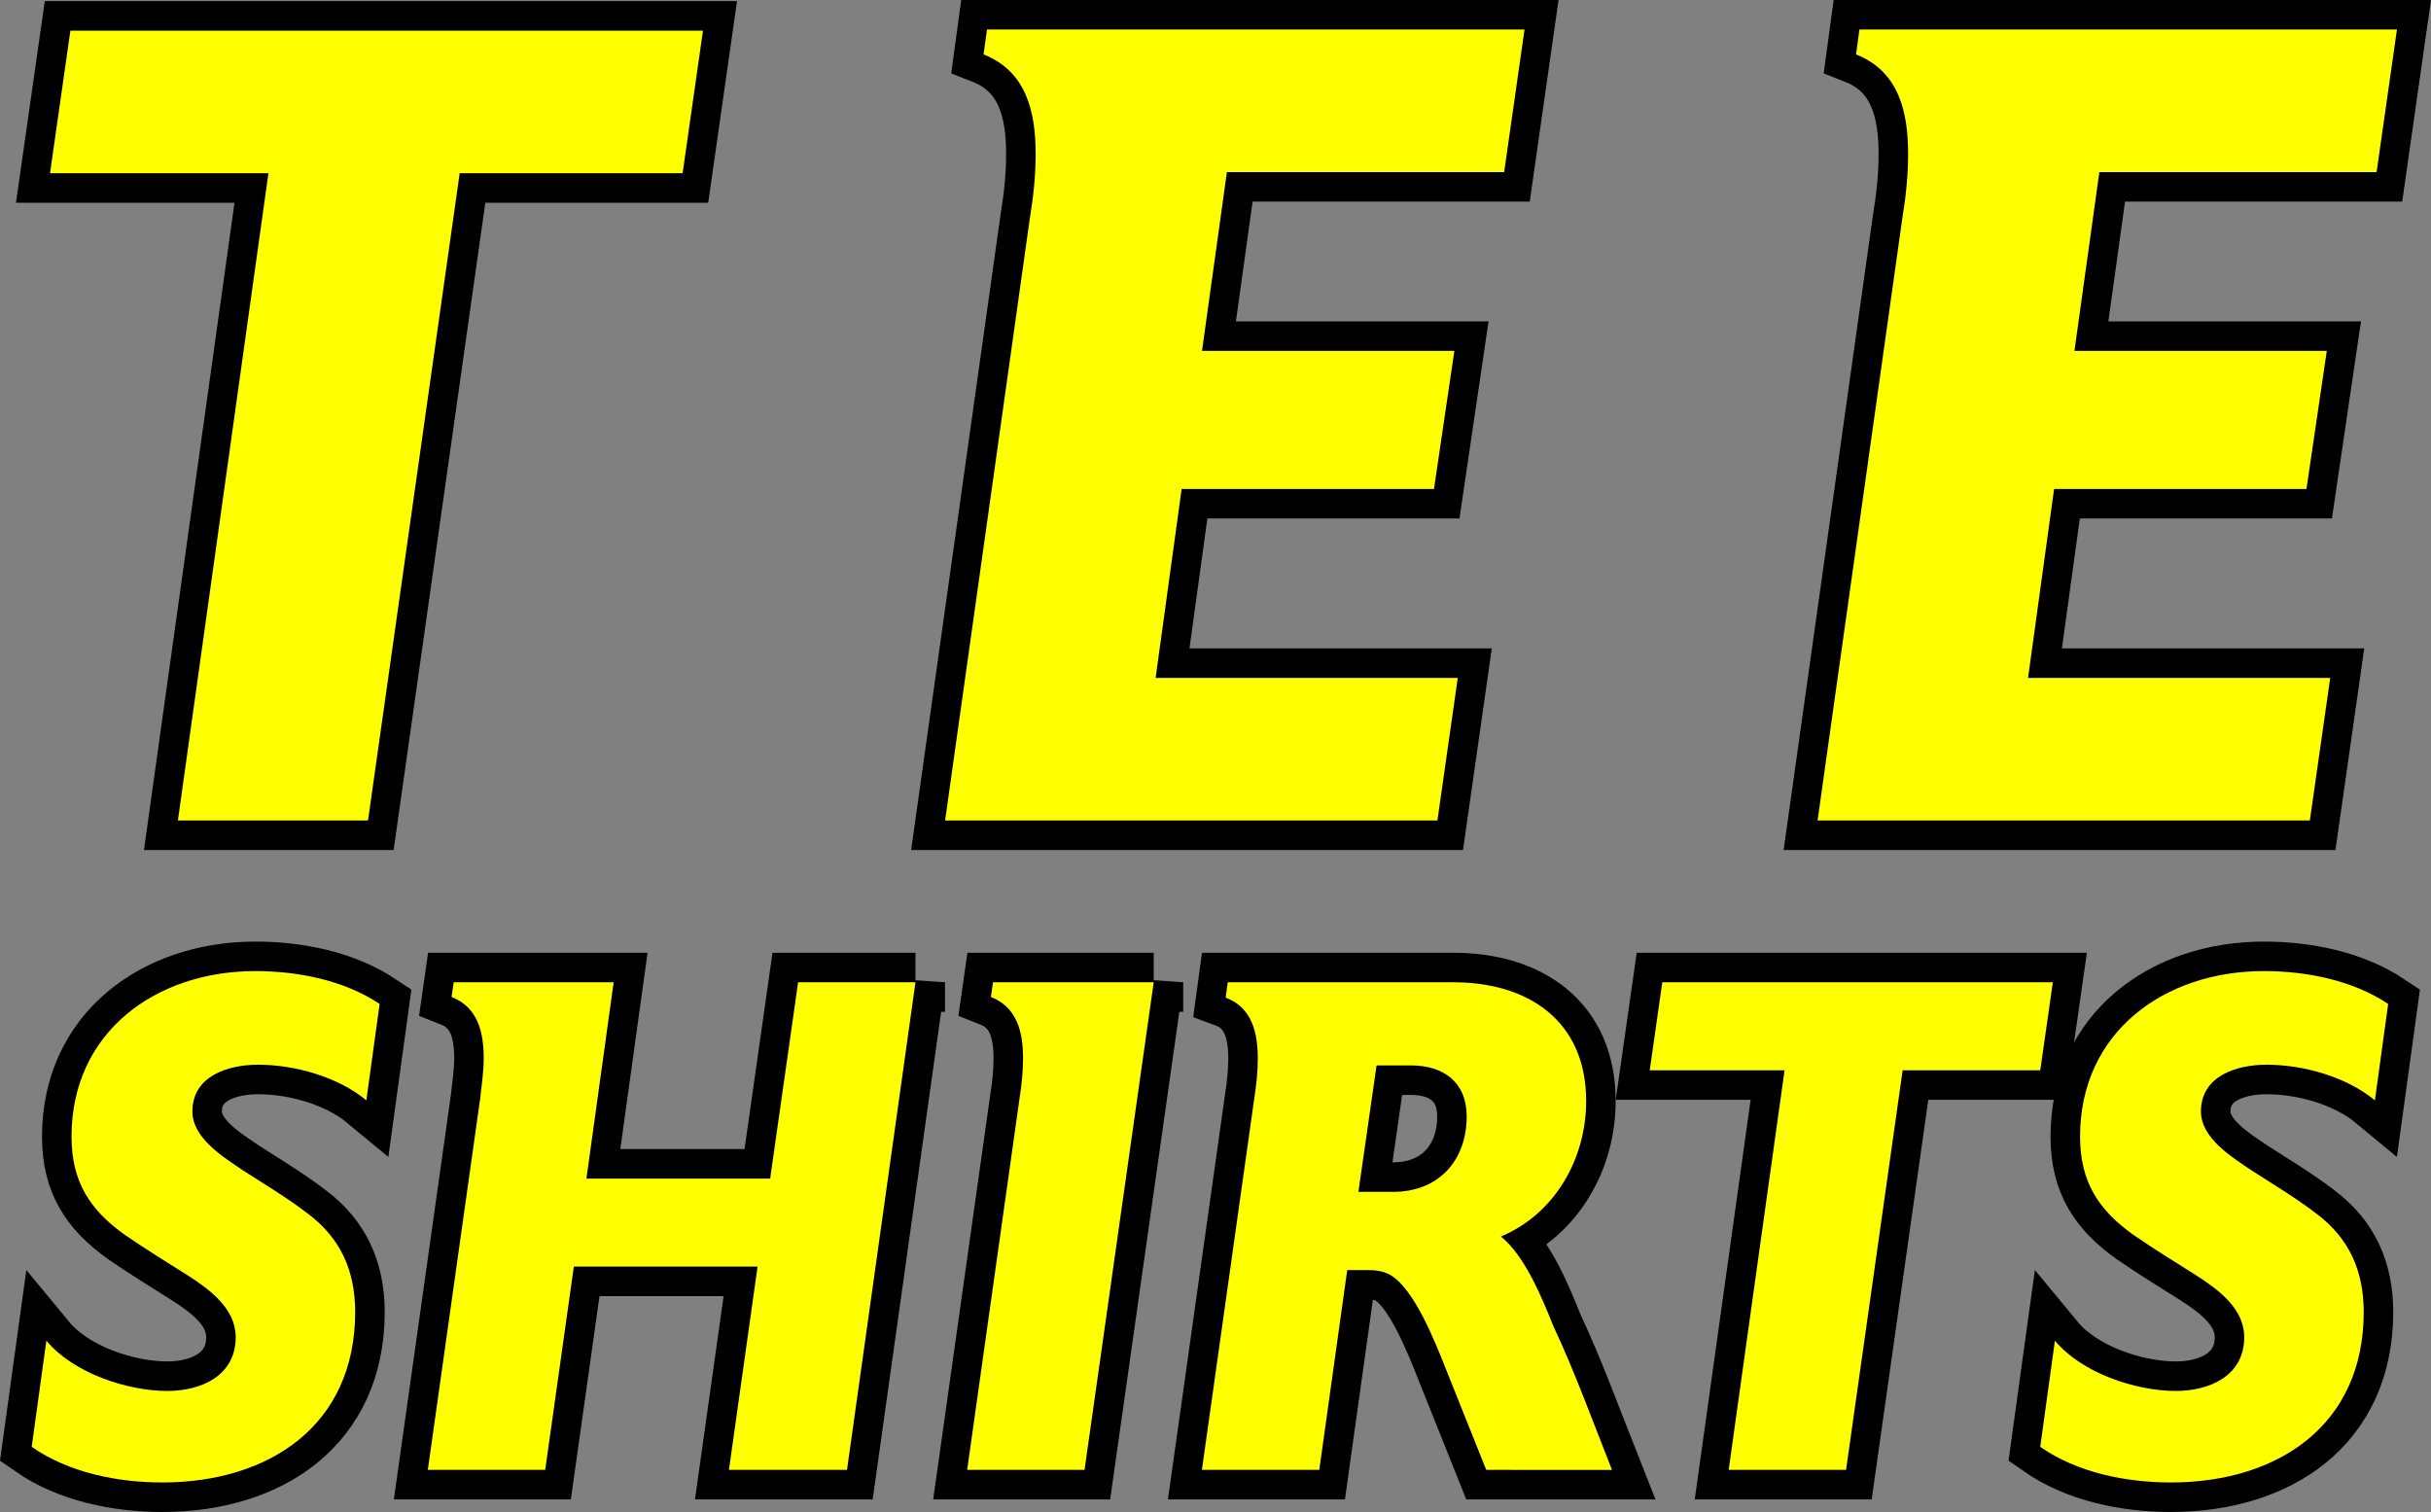
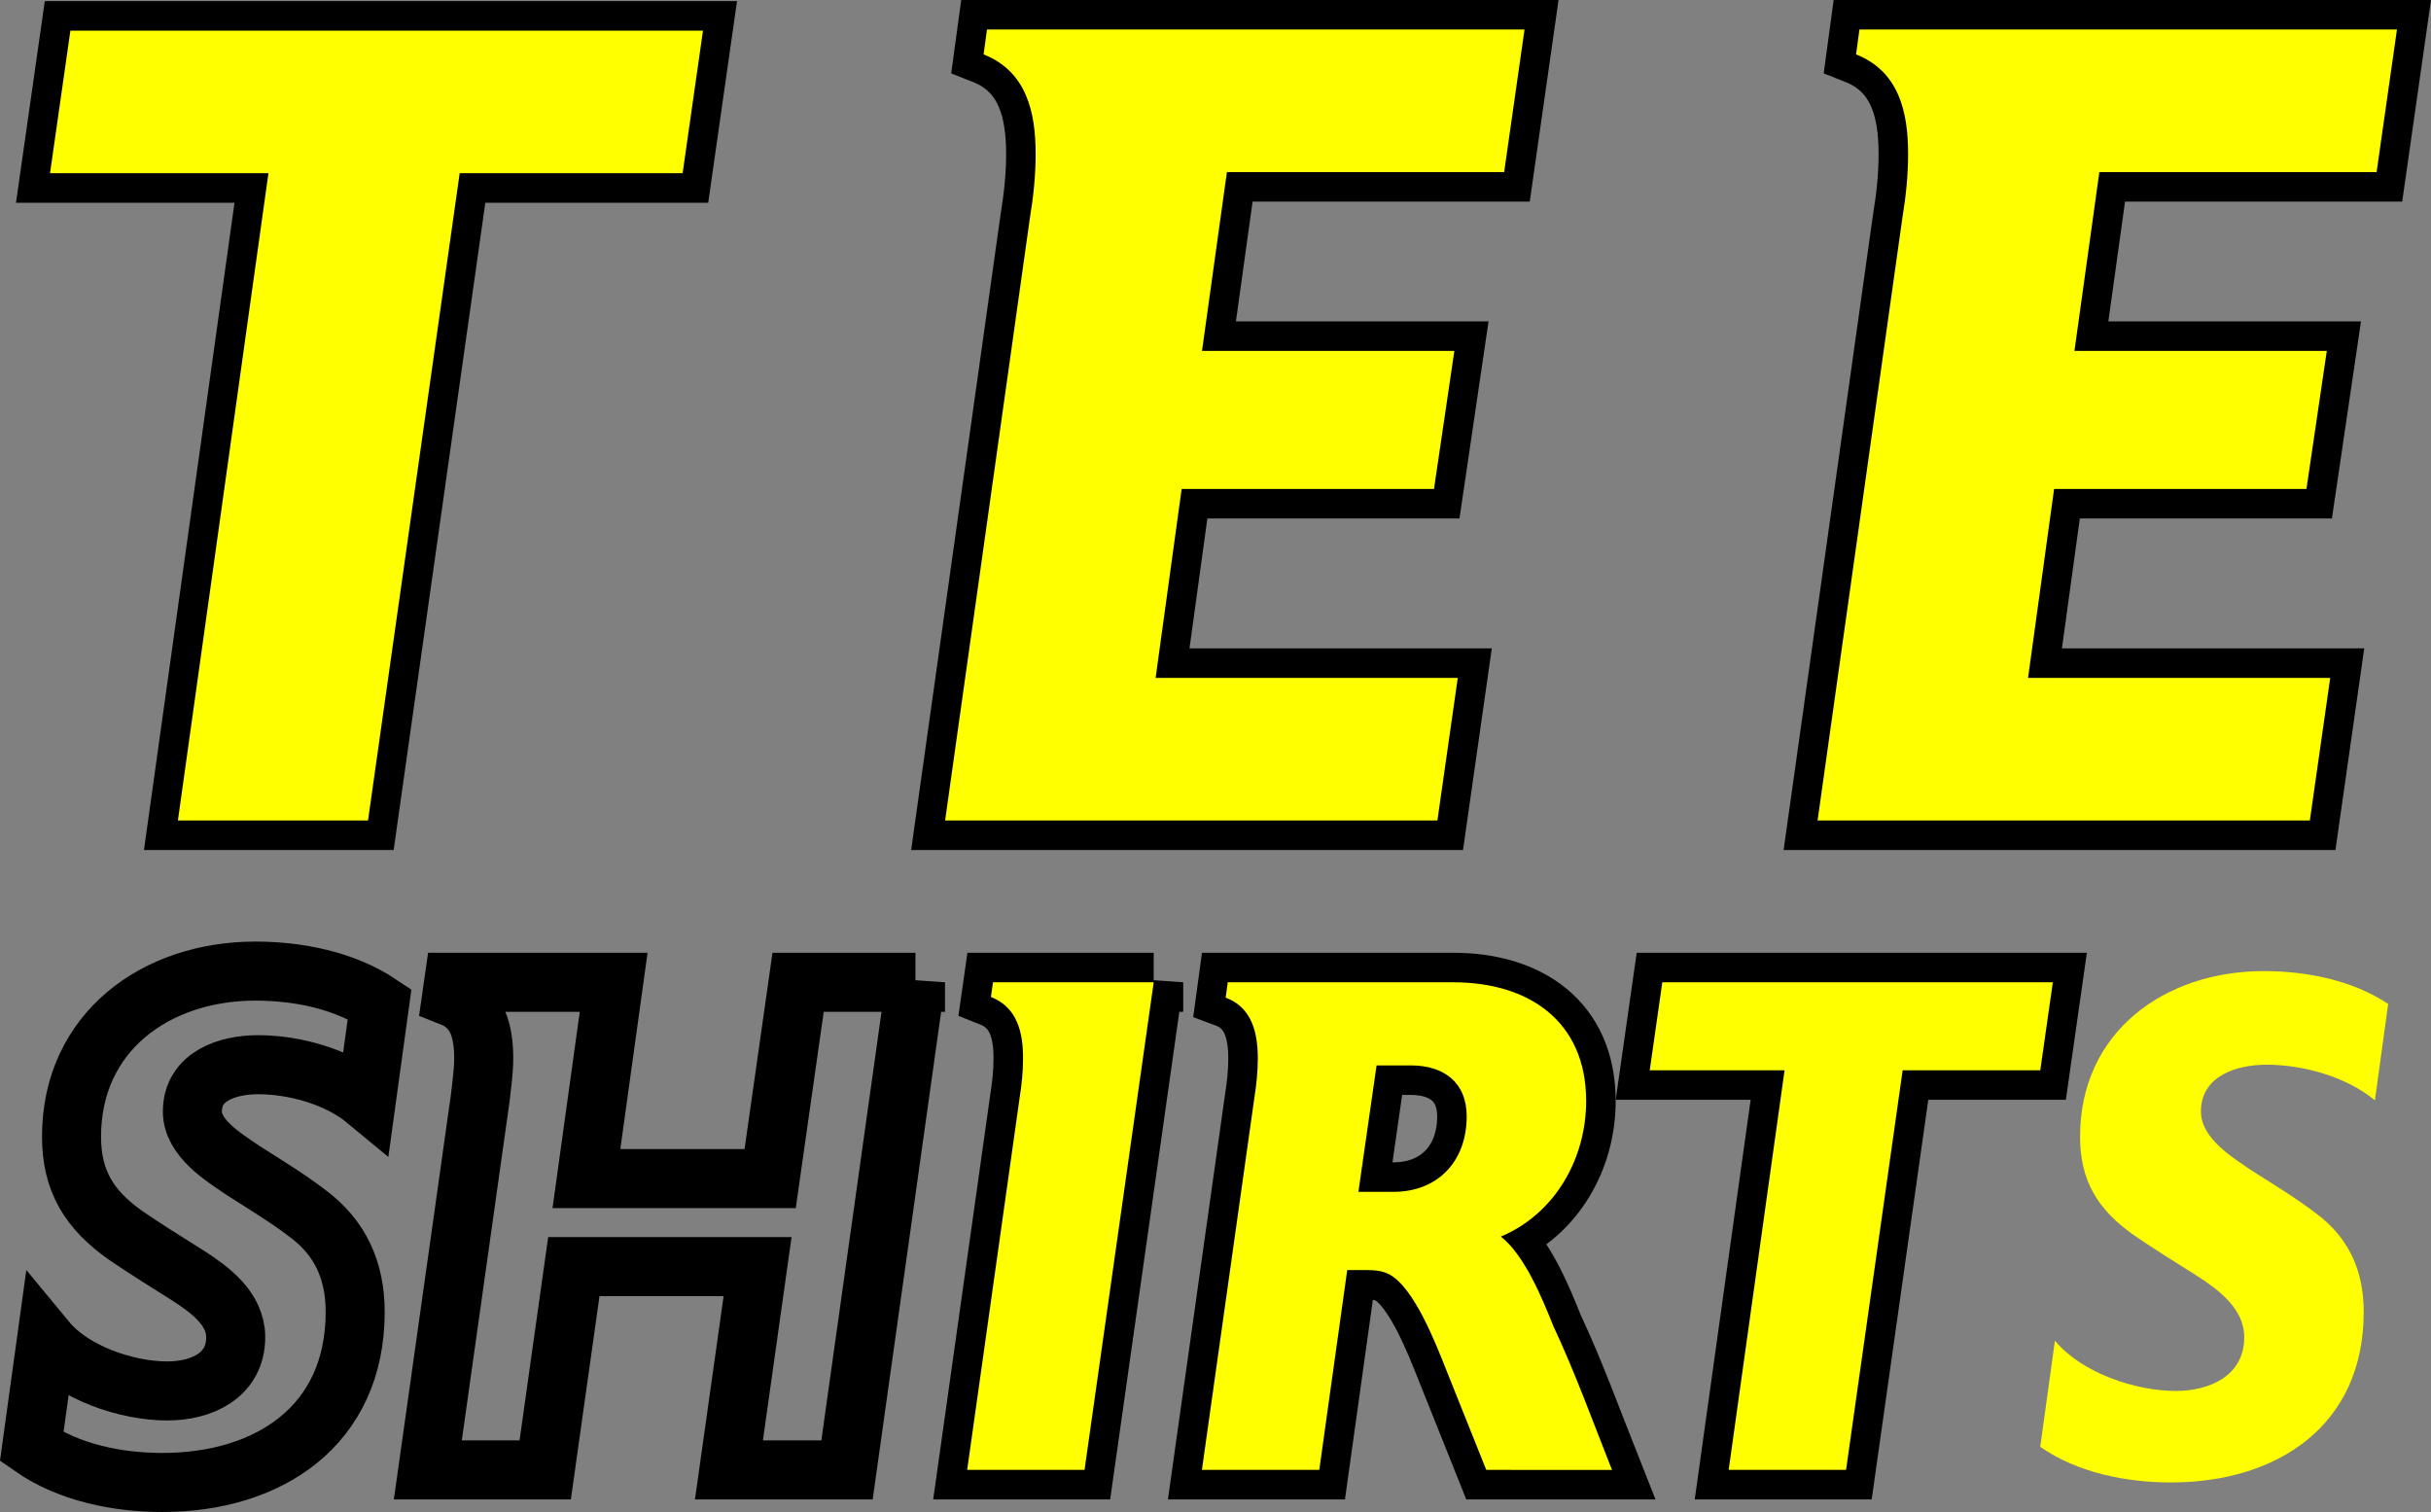
<svg xmlns="http://www.w3.org/2000/svg" version="1.1" x="0px" y="0px" width="247.055px" height="153.667px" viewBox="0 0 247.055 153.667" style="enable-background:new 0 0 247.055 153.667;" xml:space="preserve">
  <rect x="0" y="0" width="247.055" height="153.667" fill="#808080" stroke="none" />
  <style type="text/css">
	.st0{fill:none;stroke:#000000;stroke-width:6;}
	.st1{fill:#FFFF00;}
</style>
  <defs>
</defs>
  <g>
    <g>
      <path class="st0" d="M71.442,3.115l-2.07,14.491H46.716L37.4,83.389H18.08l9.201-65.783H5.084l2.07-14.491H71.442z" />
      <path class="st0" d="M154.932,3l-2.07,14.491h-28.176l-2.53,18.171h25.646l-2.07,14.03h-25.646l-2.645,19.206h30.707l-2.07,14.491    H96.049l8.625-61.298c0.345-2.07,0.575-4.255,0.575-6.44c0-4.255-0.92-8.396-5.29-10.121L100.304,3H154.932z" />
      <path class="st0" d="M243.596,3l-2.07,14.491H213.35l-2.53,18.171h25.646l-2.069,14.03h-25.646l-2.646,19.206h30.707l-2.07,14.491    h-50.027l8.625-61.298c0.346-2.07,0.575-4.255,0.575-6.44c0-4.255-0.92-8.396-5.29-10.121L188.968,3H243.596z" />
      <path class="st0" d="M37.231,111.83c-2.911-2.414-7.313-3.621-11.005-3.621c-3.053,0-6.674,1.136-6.674,4.757    c0,2.698,3.124,4.615,5.112,5.964c2.201,1.42,4.473,2.769,6.603,4.402c3.337,2.485,4.828,5.822,4.828,10.011    c0,11.573-8.804,17.324-19.596,17.324c-4.544,0-9.514-0.994-13.277-3.621l1.491-10.792c2.698,3.266,8.165,5.112,12.283,5.112    c3.479,0,6.958-1.562,6.958-5.467c0-2.911-2.627-4.828-4.828-6.248c-2.13-1.349-4.331-2.698-6.39-4.118    c-3.621-2.556-5.467-5.467-5.467-10.011c0-10.65,8.591-16.827,18.673-16.827c4.331,0,9.017,0.923,12.638,3.337L37.231,111.83z" />
      <path class="st0" d="M93.037,99.831l-6.958,49.558H74.08l2.911-20.661H58.318l-2.911,20.661H43.479l5.325-37.771    c0.142-1.349,0.355-2.698,0.355-4.047c0-2.627-0.568-5.183-3.266-6.248l0.213-1.491h16.259l-2.769,19.951h18.673l2.84-19.951    H93.037z" />
      <path class="st0" d="M117.247,99.831l-7.029,49.558H98.29l5.325-37.771c0.213-1.349,0.355-2.698,0.355-4.047    c0-2.627-0.568-5.183-3.266-6.248l0.213-1.491H117.247z" />
      <path class="st0" d="M151.043,149.389l-4.118-10.295c-0.994-2.485-3.195-8.236-5.751-9.585c-0.71-0.355-1.42-0.426-2.201-0.426    h-2.059l-2.84,20.306h-11.928l5.325-37.771c0.213-1.349,0.355-2.698,0.355-4.047c0-2.556-0.568-5.183-3.266-6.177l0.213-1.562    h22.933c7.597,0,13.49,3.905,13.49,12.07c0,5.822-3.124,11.431-8.662,13.773c2.414,1.917,4.189,6.248,5.325,9.088    c2.201,4.686,4.047,9.798,5.964,14.626H151.043z M143.375,108.28h-3.479l-1.846,12.851h3.55c4.544,0,7.455-3.124,7.455-7.668    C149.055,109.984,146.712,108.28,143.375,108.28z" />
      <path class="st0" d="M208.624,99.831l-1.278,8.946h-13.986l-5.751,40.611H175.68l5.68-40.611h-13.703l1.278-8.946H208.624z" />
-       <path class="st0" d="M241.354,111.83c-2.911-2.414-7.313-3.621-11.005-3.621c-3.054,0-6.674,1.136-6.674,4.757    c0,2.698,3.123,4.615,5.111,5.964c2.201,1.42,4.473,2.769,6.604,4.402c3.337,2.485,4.827,5.822,4.827,10.011    c0,11.573-8.804,17.324-19.596,17.324c-4.544,0-9.514-0.994-13.276-3.621l1.491-10.792c2.697,3.266,8.164,5.112,12.282,5.112    c3.479,0,6.958-1.562,6.958-5.467c0-2.911-2.627-4.828-4.828-6.248c-2.13-1.349-4.331-2.698-6.39-4.118    c-3.621-2.556-5.467-5.467-5.467-10.011c0-10.65,8.591-16.827,18.673-16.827c4.331,0,9.017,0.923,12.638,3.337L241.354,111.83z" />
    </g>
    <g>
      <path class="st1" d="M71.442,3.115l-2.07,14.491H46.716L37.4,83.389H18.08l9.201-65.783H5.084l2.07-14.491H71.442z" />
      <path class="st1" d="M154.932,3l-2.07,14.491h-28.176l-2.53,18.171h25.646l-2.07,14.03h-25.646l-2.645,19.206h30.707l-2.07,14.491    H96.049l8.625-61.298c0.345-2.07,0.575-4.255,0.575-6.44c0-4.255-0.92-8.396-5.29-10.121L100.304,3H154.932z" />
      <path class="st1" d="M243.596,3l-2.07,14.491H213.35l-2.53,18.171h25.646l-2.069,14.03h-25.646l-2.646,19.206h30.707l-2.07,14.491    h-50.027l8.625-61.298c0.346-2.07,0.575-4.255,0.575-6.44c0-4.255-0.92-8.396-5.29-10.121L188.968,3H243.596z" />
-       <path class="st1" d="M37.231,111.83c-2.911-2.414-7.313-3.621-11.005-3.621c-3.053,0-6.674,1.136-6.674,4.757    c0,2.698,3.124,4.615,5.112,5.964c2.201,1.42,4.473,2.769,6.603,4.402c3.337,2.485,4.828,5.822,4.828,10.011    c0,11.573-8.804,17.324-19.596,17.324c-4.544,0-9.514-0.994-13.277-3.621l1.491-10.792c2.698,3.266,8.165,5.112,12.283,5.112    c3.479,0,6.958-1.562,6.958-5.467c0-2.911-2.627-4.828-4.828-6.248c-2.13-1.349-4.331-2.698-6.39-4.118    c-3.621-2.556-5.467-5.467-5.467-10.011c0-10.65,8.591-16.827,18.673-16.827c4.331,0,9.017,0.923,12.638,3.337L37.231,111.83z" />
-       <path class="st1" d="M93.037,99.831l-6.958,49.558H74.08l2.911-20.661H58.318l-2.911,20.661H43.479l5.325-37.771    c0.142-1.349,0.355-2.698,0.355-4.047c0-2.627-0.568-5.183-3.266-6.248l0.213-1.491h16.259l-2.769,19.951h18.673l2.84-19.951    H93.037z" />
      <path class="st1" d="M117.247,99.831l-7.029,49.558H98.29l5.325-37.771c0.213-1.349,0.355-2.698,0.355-4.047    c0-2.627-0.568-5.183-3.266-6.248l0.213-1.491H117.247z" />
      <path class="st1" d="M151.043,149.389l-4.118-10.295c-0.994-2.485-3.195-8.236-5.751-9.585c-0.71-0.355-1.42-0.426-2.201-0.426    h-2.059l-2.84,20.306h-11.928l5.325-37.771c0.213-1.349,0.355-2.698,0.355-4.047c0-2.556-0.568-5.183-3.266-6.177l0.213-1.562    h22.933c7.597,0,13.49,3.905,13.49,12.07c0,5.822-3.124,11.431-8.662,13.773c2.414,1.917,4.189,6.248,5.325,9.088    c2.201,4.686,4.047,9.798,5.964,14.626H151.043z M143.375,108.28h-3.479l-1.846,12.851h3.55c4.544,0,7.455-3.124,7.455-7.668    C149.055,109.984,146.712,108.28,143.375,108.28z" />
      <path class="st1" d="M208.624,99.831l-1.278,8.946h-13.986l-5.751,40.611H175.68l5.68-40.611h-13.703l1.278-8.946H208.624z" />
      <path class="st1" d="M241.354,111.83c-2.911-2.414-7.313-3.621-11.005-3.621c-3.054,0-6.674,1.136-6.674,4.757    c0,2.698,3.123,4.615,5.111,5.964c2.201,1.42,4.473,2.769,6.604,4.402c3.337,2.485,4.827,5.822,4.827,10.011    c0,11.573-8.804,17.324-19.596,17.324c-4.544,0-9.514-0.994-13.276-3.621l1.491-10.792c2.697,3.266,8.164,5.112,12.282,5.112    c3.479,0,6.958-1.562,6.958-5.467c0-2.911-2.627-4.828-4.828-6.248c-2.13-1.349-4.331-2.698-6.39-4.118    c-3.621-2.556-5.467-5.467-5.467-10.011c0-10.65,8.591-16.827,18.673-16.827c4.331,0,9.017,0.923,12.638,3.337L241.354,111.83z" />
    </g>
  </g>
</svg>